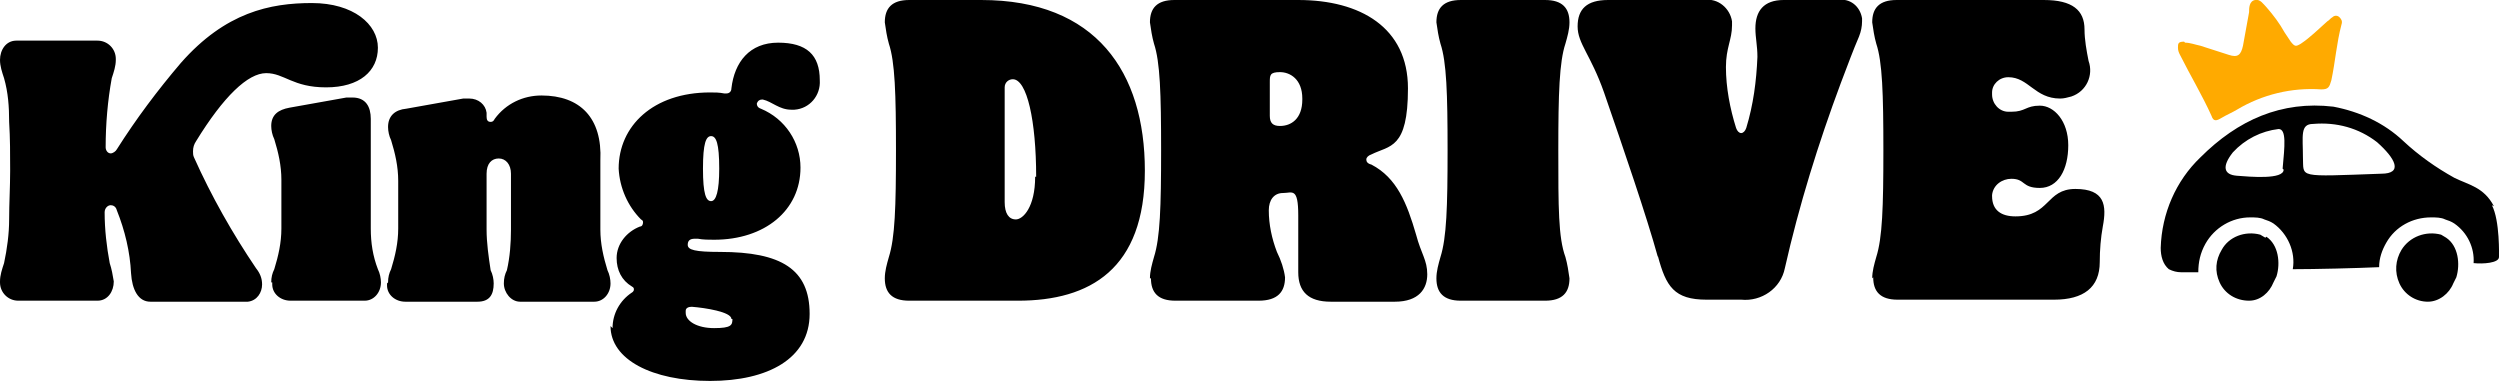
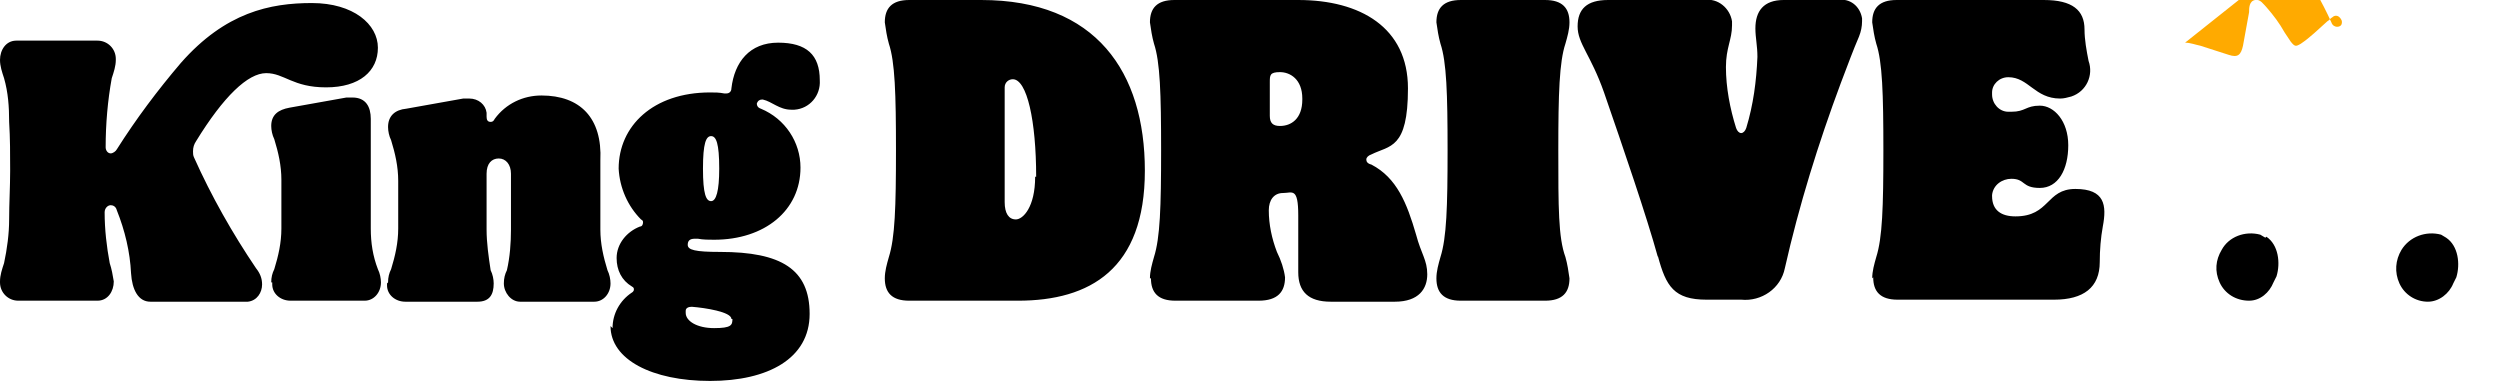
<svg xmlns="http://www.w3.org/2000/svg" viewBox="0 0 246.1 37.7">
  <path d="M0 27.7c0-.6.2-1.2.4-1.8.3-1.4.5-2.9.5-4.3 0-1.6.1-3.2.1-4.8S1 13.6.9 12c0-1.5-.1-2.9-.5-4.3C.2 7.1 0 6.5 0 5.9 0 4.9.6 4 1.6 4h8c1 0 1.8.8 1.8 1.8v.1c0 .6-.2 1.2-.4 1.8-.4 2.2-.6 4.5-.6 6.8 0 .3.2.6.5.6.2 0 .5-.2.6-.4 1.9-3 4-5.8 6.3-8.5 4.4-5 8.8-5.9 12.9-5.9s6.5 2.1 6.5 4.4-1.8 3.9-5.1 3.9-4.1-1.4-5.9-1.4-4.2 2.3-6.9 6.7c-.2.3-.3.6-.3 1 0 .2 0 .4.1.6 1.7 3.8 3.8 7.5 6.1 10.9.4.5.6 1 .6 1.6 0 .8-.5 1.6-1.4 1.7h-9.6c-1.2 0-1.8-1.2-1.9-2.8-.1-2.1-.6-4.2-1.4-6.2-.1-.4-.4-.5-.6-.5-.3 0-.6.3-.6.7 0 1.7.2 3.4.5 5 .2.6.3 1.2.4 1.8 0 1-.6 1.9-1.6 1.9H1.8c-1 0-1.8-.8-1.8-1.8zm26.7.1c0-.5.1-.9.3-1.3.4-1.3.7-2.6.7-4v-4.8c0-1.4-.3-2.7-.7-4-.2-.4-.3-.9-.3-1.3 0-1.1.7-1.6 1.8-1.8l5.6-1h.6c1.3 0 1.8.9 1.8 2.1v10.8c0 1.4.2 2.7.7 4 .2.4.3.9.3 1.3 0 1-.7 1.8-1.6 1.8h-7.3c-1 0-1.8-.7-1.8-1.6v-.2M38.2 27.8c0-.5.1-.9.3-1.3.4-1.3.7-2.6.7-4v-4.7c0-1.4-.3-2.7-.7-4-.2-.4-.3-.9-.3-1.3 0-1.1.7-1.7 1.8-1.8l5.6-1h.6c.9 0 1.6.6 1.7 1.4v.4c0 .3.1.5.4.5.2 0 .3-.1.4-.3 1.1-1.5 2.8-2.3 4.6-2.3 3.8 0 6 2.2 5.8 6.4v6.8c0 1.4.3 2.7.7 4 .2.4.3.9.3 1.3 0 1-.7 1.8-1.6 1.8h-7.3c-.9 0-1.6-.9-1.6-1.8 0-.5.1-.9.3-1.3.3-1.3.4-2.7.4-4v-5.5c0-.9-.5-1.5-1.2-1.5s-1.2.5-1.2 1.5v5.5c0 1.3.2 2.7.4 4 .2.4.3.9.3 1.3 0 1.1-.4 1.8-1.6 1.8h-7.1c-1 0-1.8-.7-1.8-1.6v-.2M60.3 32.3c0-1.4.7-2.7 1.9-3.5 0 0 .2-.1.2-.3 0-.1 0-.2-.2-.3-1-.6-1.5-1.6-1.5-2.8 0-1.4 1-2.6 2.3-3.1.2 0 .3-.2.3-.4 0-.1 0-.2-.2-.3-1.3-1.3-2.1-3.1-2.2-5 0-4.2 3.4-7.5 9-7.5.5 0 .9 0 1.4.1h.2c.3 0 .5-.2.5-.5.3-2.6 1.8-4.5 4.6-4.5s4.1 1.2 4.1 3.7c.1 1.5-1 2.8-2.5 2.9h-.3c-1.2 0-1.9-.8-2.8-1H75c-.2 0-.4.1-.5.4 0 .2.1.4.4.5 2.4 1 3.9 3.3 3.9 5.8 0 4.2-3.5 7.1-8.5 7.1-.5 0-1.1 0-1.6-.1h-.3c-.5 0-.7.2-.7.6 0 .5.7.7 3.2.7 6 0 8.8 1.7 8.8 6.1s-4.1 6.6-9.8 6.6-9.8-2.1-9.8-5.4m11.9-.7c0-.7-2.6-1.1-3.9-1.2-.3 0-.6.1-.6.4v.2c0 .8 1.1 1.5 2.8 1.5s1.8-.3 1.8-.9m-1.3-14.8c0-2.5-.3-3.2-.8-3.2s-.8.7-.8 3.2.3 3.2.8 3.2.8-1 .8-3.2M87.1 27.4c0-.7.2-1.4.4-2.1.6-1.9.7-4.9.7-10.5s-.1-8.7-.7-10.5c-.2-.7-.3-1.4-.4-2.1 0-1.4.7-2.2 2.4-2.2h7.1c11.3 0 16.1 7.1 16.1 16.8s-5.4 12.8-12.5 12.8H89.5c-1.7 0-2.4-.8-2.4-2.2m14.9-10c0-5.5-.9-9.6-2.3-9.6-.4 0-.8.3-.8.8v11.3c0 1.1.4 1.7 1.1 1.7s1.9-1.2 1.9-4.2M113.2 27.4c0-.7.2-1.4.4-2.1.6-1.9.7-4.9.7-10.5s-.1-8.7-.7-10.5c-.2-.7-.3-1.4-.4-2.1 0-1.4.7-2.2 2.4-2.2h12.2c6.1 0 10.8 2.7 10.8 8.7s-1.8 5.6-3.6 6.5c-.3.1-.5.3-.5.5s.1.4.5.5c2.5 1.3 3.5 3.8 4.4 6.9.5 1.9 1.1 2.5 1.1 3.9s-.8 2.7-3.2 2.7H131c-2.2 0-3.2-1-3.2-2.9v-5.6c0-2.8-.6-2.2-1.5-2.2s-1.4.7-1.4 1.7c0 1.4.3 2.8.8 4.1.4.8.7 1.7.8 2.5 0 1.4-.7 2.3-2.6 2.3h-8.2c-1.7 0-2.4-.8-2.4-2.2m14.9-17.7c0-1.9-1.2-2.6-2.2-2.6s-1 .3-1 1v3.3c0 .7.3 1 1 1 1.1 0 2.2-.7 2.2-2.6M141.4 27.4c0-.7.2-1.4.4-2.1.6-1.9.7-4.9.7-10.5s-.1-8.7-.7-10.5c-.2-.7-.3-1.4-.4-2.1 0-1.4.7-2.2 2.4-2.2h8.3c1.7 0 2.4.8 2.4 2.2 0 .7-.2 1.4-.4 2.1-.6 1.8-.7 4.9-.7 10.5s0 8.6.7 10.5c.2.7.3 1.4.4 2.1 0 1.4-.7 2.2-2.4 2.2h-8.3c-1.7 0-2.4-.8-2.4-2.2M163.2 25.3c-1.1-4-3.4-10.7-5.3-16.2-1.3-3.7-2.6-4.8-2.6-6.5s.9-2.6 3-2.6h9.5c1.3-.2 2.5.8 2.7 2.1v.4c0 1.4-.6 2.2-.6 4.1 0 2 .4 4.1 1 6 .1.3.3.5.5.5s.4-.2.5-.5c.7-2.3 1-4.6 1.1-7 0-1.1-.2-1.9-.2-2.8 0-1.7.8-2.8 2.8-2.8h5.3c1.2-.2 2.2.6 2.4 1.8v.3q0 .75-.3 1.5c-.6 1.4-1 2.5-1.8 4.6-2.2 5.9-4.1 12-5.5 18.2-.4 2-2.3 3.3-4.3 3.1H168c-3.2 0-4-1.3-4.8-4.3M184.3 27.4c0-.7.2-1.4.4-2.1.6-1.9.7-4.9.7-10.5s-.1-8.7-.7-10.5c-.2-.7-.3-1.4-.4-2.1 0-1.4.7-2.2 2.4-2.2h14.5c2.8 0 4 1 4 2.9 0 1 .2 2.1.4 3.1.5 1.4-.2 3-1.7 3.5-.4.1-.7.2-1.1.2-2.5 0-3.1-2.1-5.1-2.1-.9 0-1.6.7-1.6 1.5v.2c0 .9.7 1.7 1.6 1.7h.3c1.4 0 1.4-.6 2.8-.6s2.8 1.5 2.8 3.9-1 4.2-2.8 4.2-1.4-.9-2.8-.9c-.9 0-1.8.6-1.9 1.6v.1c0 1.4.9 2 2.3 2 3.4 0 3-2.7 5.9-2.7s3.1 1.6 2.7 3.7c-.2 1.1-.3 2.3-.3 3.5 0 2.5-1.6 3.7-4.5 3.7h-15.4c-1.7 0-2.4-.8-2.4-2.2M223 23.4c-.2-.1-.3-.2-.5-.3-1.5-.4-3.1.2-3.8 1.5-.6 1-.7 2.1-.2 3.2s1.6 1.8 2.9 1.8c1.1 0 2-.8 2.4-1.8l.3-.6c.4-1.3.2-3.1-1-3.9M240.8 23.4c-.2-.1-.3-.2-.5-.3-1.5-.4-3.1.2-3.9 1.5-.6 1-.7 2.2-.2 3.3s1.6 1.8 2.8 1.8c1.1 0 2.1-.8 2.5-1.8l.3-.6c.4-1.3.2-3.1-1-3.9" />
-   <path d="M245.5 20.3c-1-1.9-2.5-2.1-3.9-2.8-1.8-1-3.5-2.2-5-3.6-1.9-1.8-4.3-2.9-6.9-3.4-5.1-.6-9.4 1.3-13.1 5-2.4 2.3-3.8 5.5-3.9 8.9 0 .8.2 1.6.8 2.1q.6.3 1.2.3h1.7c0-1 .2-1.9.7-2.8.9-1.6 2.6-2.6 4.4-2.6.5 0 1 0 1.4.2.3.1.6.2.9.4 1.4 1 2.2 2.8 1.9 4.5 2.2 0 6.3-.1 8.5-.2 0-.9.3-1.7.7-2.4.9-1.6 2.6-2.5 4.4-2.5.5 0 1 0 1.4.2.3.1.6.2.9.4 1.3.9 2 2.4 1.9 3.9.9.1 2.5 0 2.5-.6 0-.1.1-3.6-.7-5.1m-20.5-3.5c0 1-3.3.7-4.6.6s-1.5-.9-.4-2.3c1.2-1.3 2.8-2.1 4.5-2.3.8 0 .6 1.7.4 3.9m9.7.5c-8.4.3-7.6.4-7.7-1.6 0-2.1-.3-3.3 1-3.3 2.3-.2 4.5.4 6.3 1.8 1.8 1.6 2.6 3.1.4 3.1" />
-   <path d="M215.1 4.2c.5 0 1 .2 1.5.3.9.3 1.9.6 2.8.9s1.2 0 1.4-.9l.6-3.3c0-.4 0-1.1.6-1.2.5-.1.8.4 1.1.7.7.8 1.3 1.6 1.8 2.5l.6.9c.4.5.5.5 1 .2.9-.6 1.7-1.4 2.6-2.2.2-.1.3-.3.5-.4.2-.2.5-.2.7 0s.3.4.2.7c-.5 1.9-.6 3.6-1 5.5-.2.7-.3.9-1 .9-2.9-.2-5.8.5-8.3 2-.5.3-1 .5-1.5.8s-.8.4-1-.2c-.9-2-2.1-4-3.1-6-.1-.2-.2-.4-.2-.7 0-.4 0-.6.6-.6" style="fill:#fa0" />
+   <path d="M215.1 4.2c.5 0 1 .2 1.5.3.9.3 1.9.6 2.8.9s1.2 0 1.4-.9l.6-3.3c0-.4 0-1.1.6-1.2.5-.1.8.4 1.1.7.7.8 1.3 1.6 1.8 2.5l.6.9c.4.5.5.5 1 .2.9-.6 1.7-1.4 2.6-2.2.2-.1.3-.3.5-.4.2-.2.5-.2.7 0s.3.4.2.7s-.8.4-1-.2c-.9-2-2.1-4-3.1-6-.1-.2-.2-.4-.2-.7 0-.4 0-.6.6-.6" style="fill:#fa0" />
</svg>